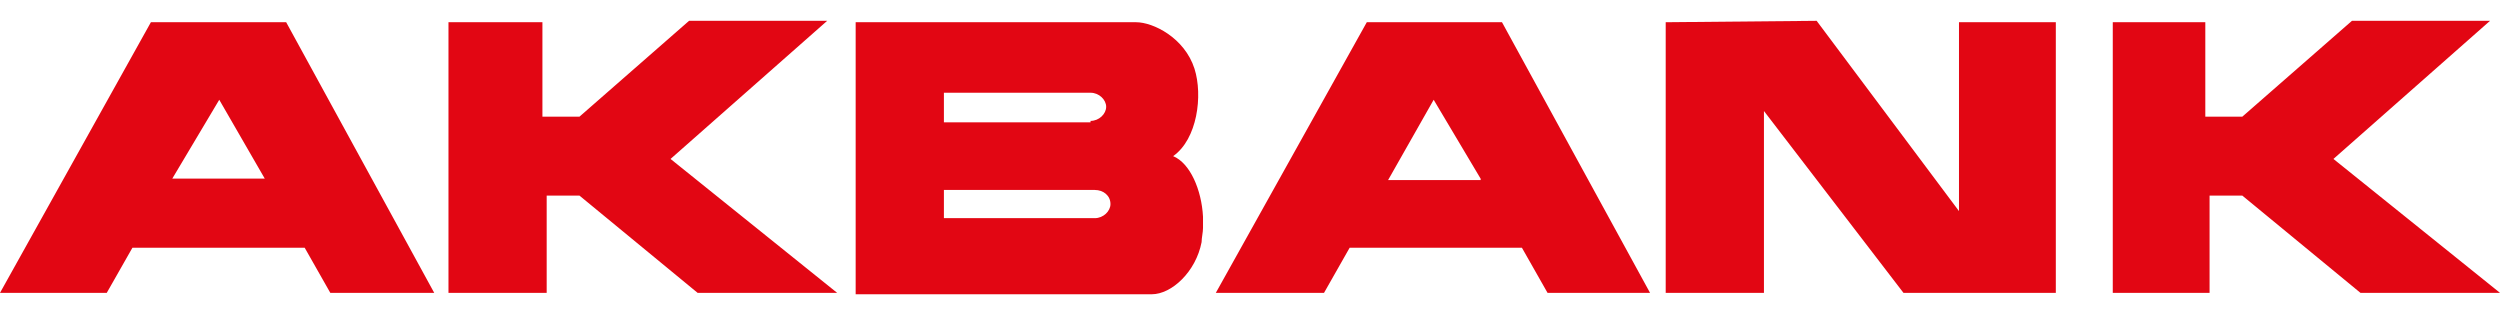
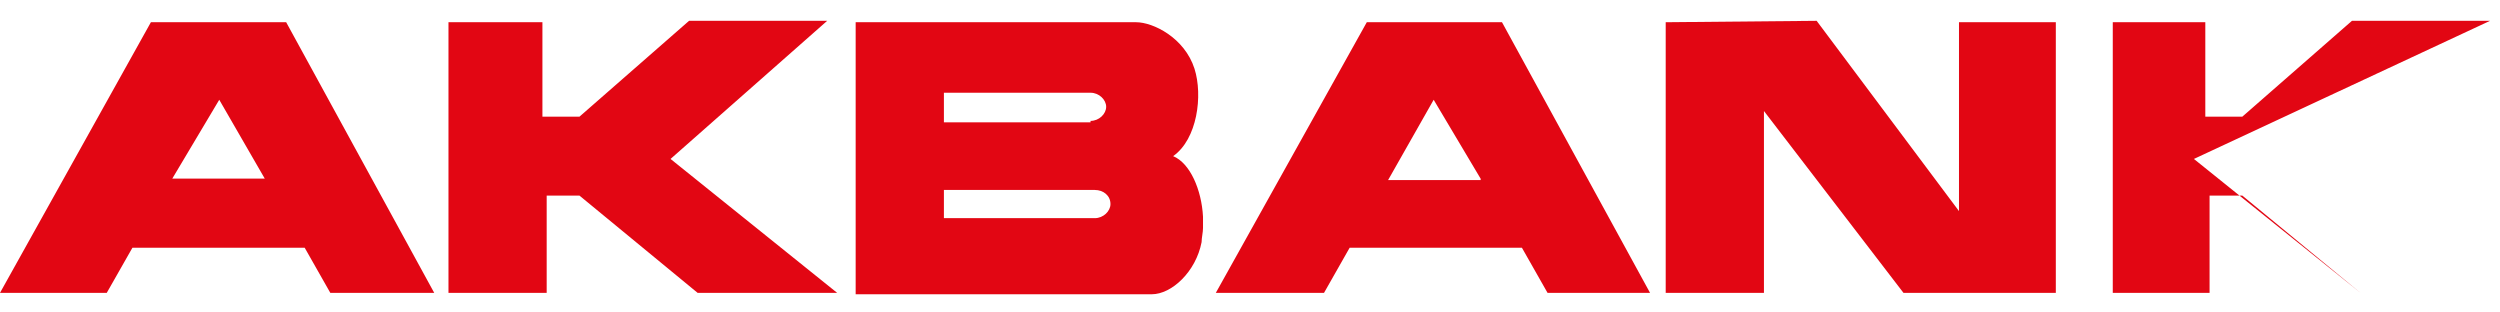
<svg xmlns="http://www.w3.org/2000/svg" width="64" height="8" viewBox="0 0 64 8">
  <g fill="none" fill-rule="evenodd">
    <g fill="#E20613">
      <g>
        <g>
          <g>
            <g>
-               <path d="M54.087.036v6.928h2.478v-2.49h.838l3.025 2.49H64l-4.264-3.428L63.745 0H60.21l-2.807 2.454h-.947V.036h-2.37zm-48.51 0h1.749l3.79 6.928h-2.66L7.8 5.809H3.39l-.657 1.155H0L3.863.036h1.713zm1.202 4.005l-1.166-2.02L4.41 4.04h2.369zM11.481.036v6.928h2.514v-2.49h.839l3.025 2.49h3.572l-4.265-3.428L21.176 0H17.64l-2.806 2.454h-.948V.036h-2.405zm17.603 0c.438 0 1.24.397 1.495 1.19.218.686.072 1.805-.547 2.238.437.18.729.866.765 1.551v.29c0 .107-.036.252-.036.36C30.615 6.423 29.995 7 29.485 7h-7.58V.036h7.18zm-1.057 5.016c.219 0 .401-.18.401-.361 0-.217-.182-.361-.4-.361h-3.864v.722h3.863zm-.109-2.49c.219 0 .4-.18.4-.361 0-.18-.181-.36-.4-.36h-3.754v.757h3.754v-.036zM42.642.036v6.928h2.515V2.309l3.572 4.655h3.9V.036H50.15v4.835L46.506 0l-3.864.036zm-5.94 0h1.749l3.79 6.928h-2.624l-.656-1.155h-4.41l-.656 1.155h-2.77L34.99.036h1.713zm1.202 4.005l-1.202-2.02-1.167 2.056h2.37v-.036z" transform="translate(-907 -459) translate(903 270) translate(4 12) translate(0 165.533) translate(0 12)" />
+               <path d="M54.087.036v6.928h2.478v-2.49h.838l3.025 2.49l-4.264-3.428L63.745 0H60.21l-2.807 2.454h-.947V.036h-2.37zm-48.51 0h1.749l3.79 6.928h-2.66L7.8 5.809H3.39l-.657 1.155H0L3.863.036h1.713zm1.202 4.005l-1.166-2.02L4.41 4.04h2.369zM11.481.036v6.928h2.514v-2.49h.839l3.025 2.49h3.572l-4.265-3.428L21.176 0H17.64l-2.806 2.454h-.948V.036h-2.405zm17.603 0c.438 0 1.24.397 1.495 1.19.218.686.072 1.805-.547 2.238.437.18.729.866.765 1.551v.29c0 .107-.036.252-.036.36C30.615 6.423 29.995 7 29.485 7h-7.58V.036h7.18zm-1.057 5.016c.219 0 .401-.18.401-.361 0-.217-.182-.361-.4-.361h-3.864v.722h3.863zm-.109-2.49c.219 0 .4-.18.4-.361 0-.18-.181-.36-.4-.36h-3.754v.757h3.754v-.036zM42.642.036v6.928h2.515V2.309l3.572 4.655h3.9V.036H50.15v4.835L46.506 0l-3.864.036zm-5.94 0h1.749l3.79 6.928h-2.624l-.656-1.155h-4.41l-.656 1.155h-2.77L34.99.036h1.713zm1.202 4.005l-1.202-2.02-1.167 2.056h2.37v-.036z" transform="translate(-907 -459) translate(903 270) translate(4 12) translate(0 165.533) translate(0 12)" />
            </g>
          </g>
        </g>
      </g>
    </g>
  </g>
</svg>